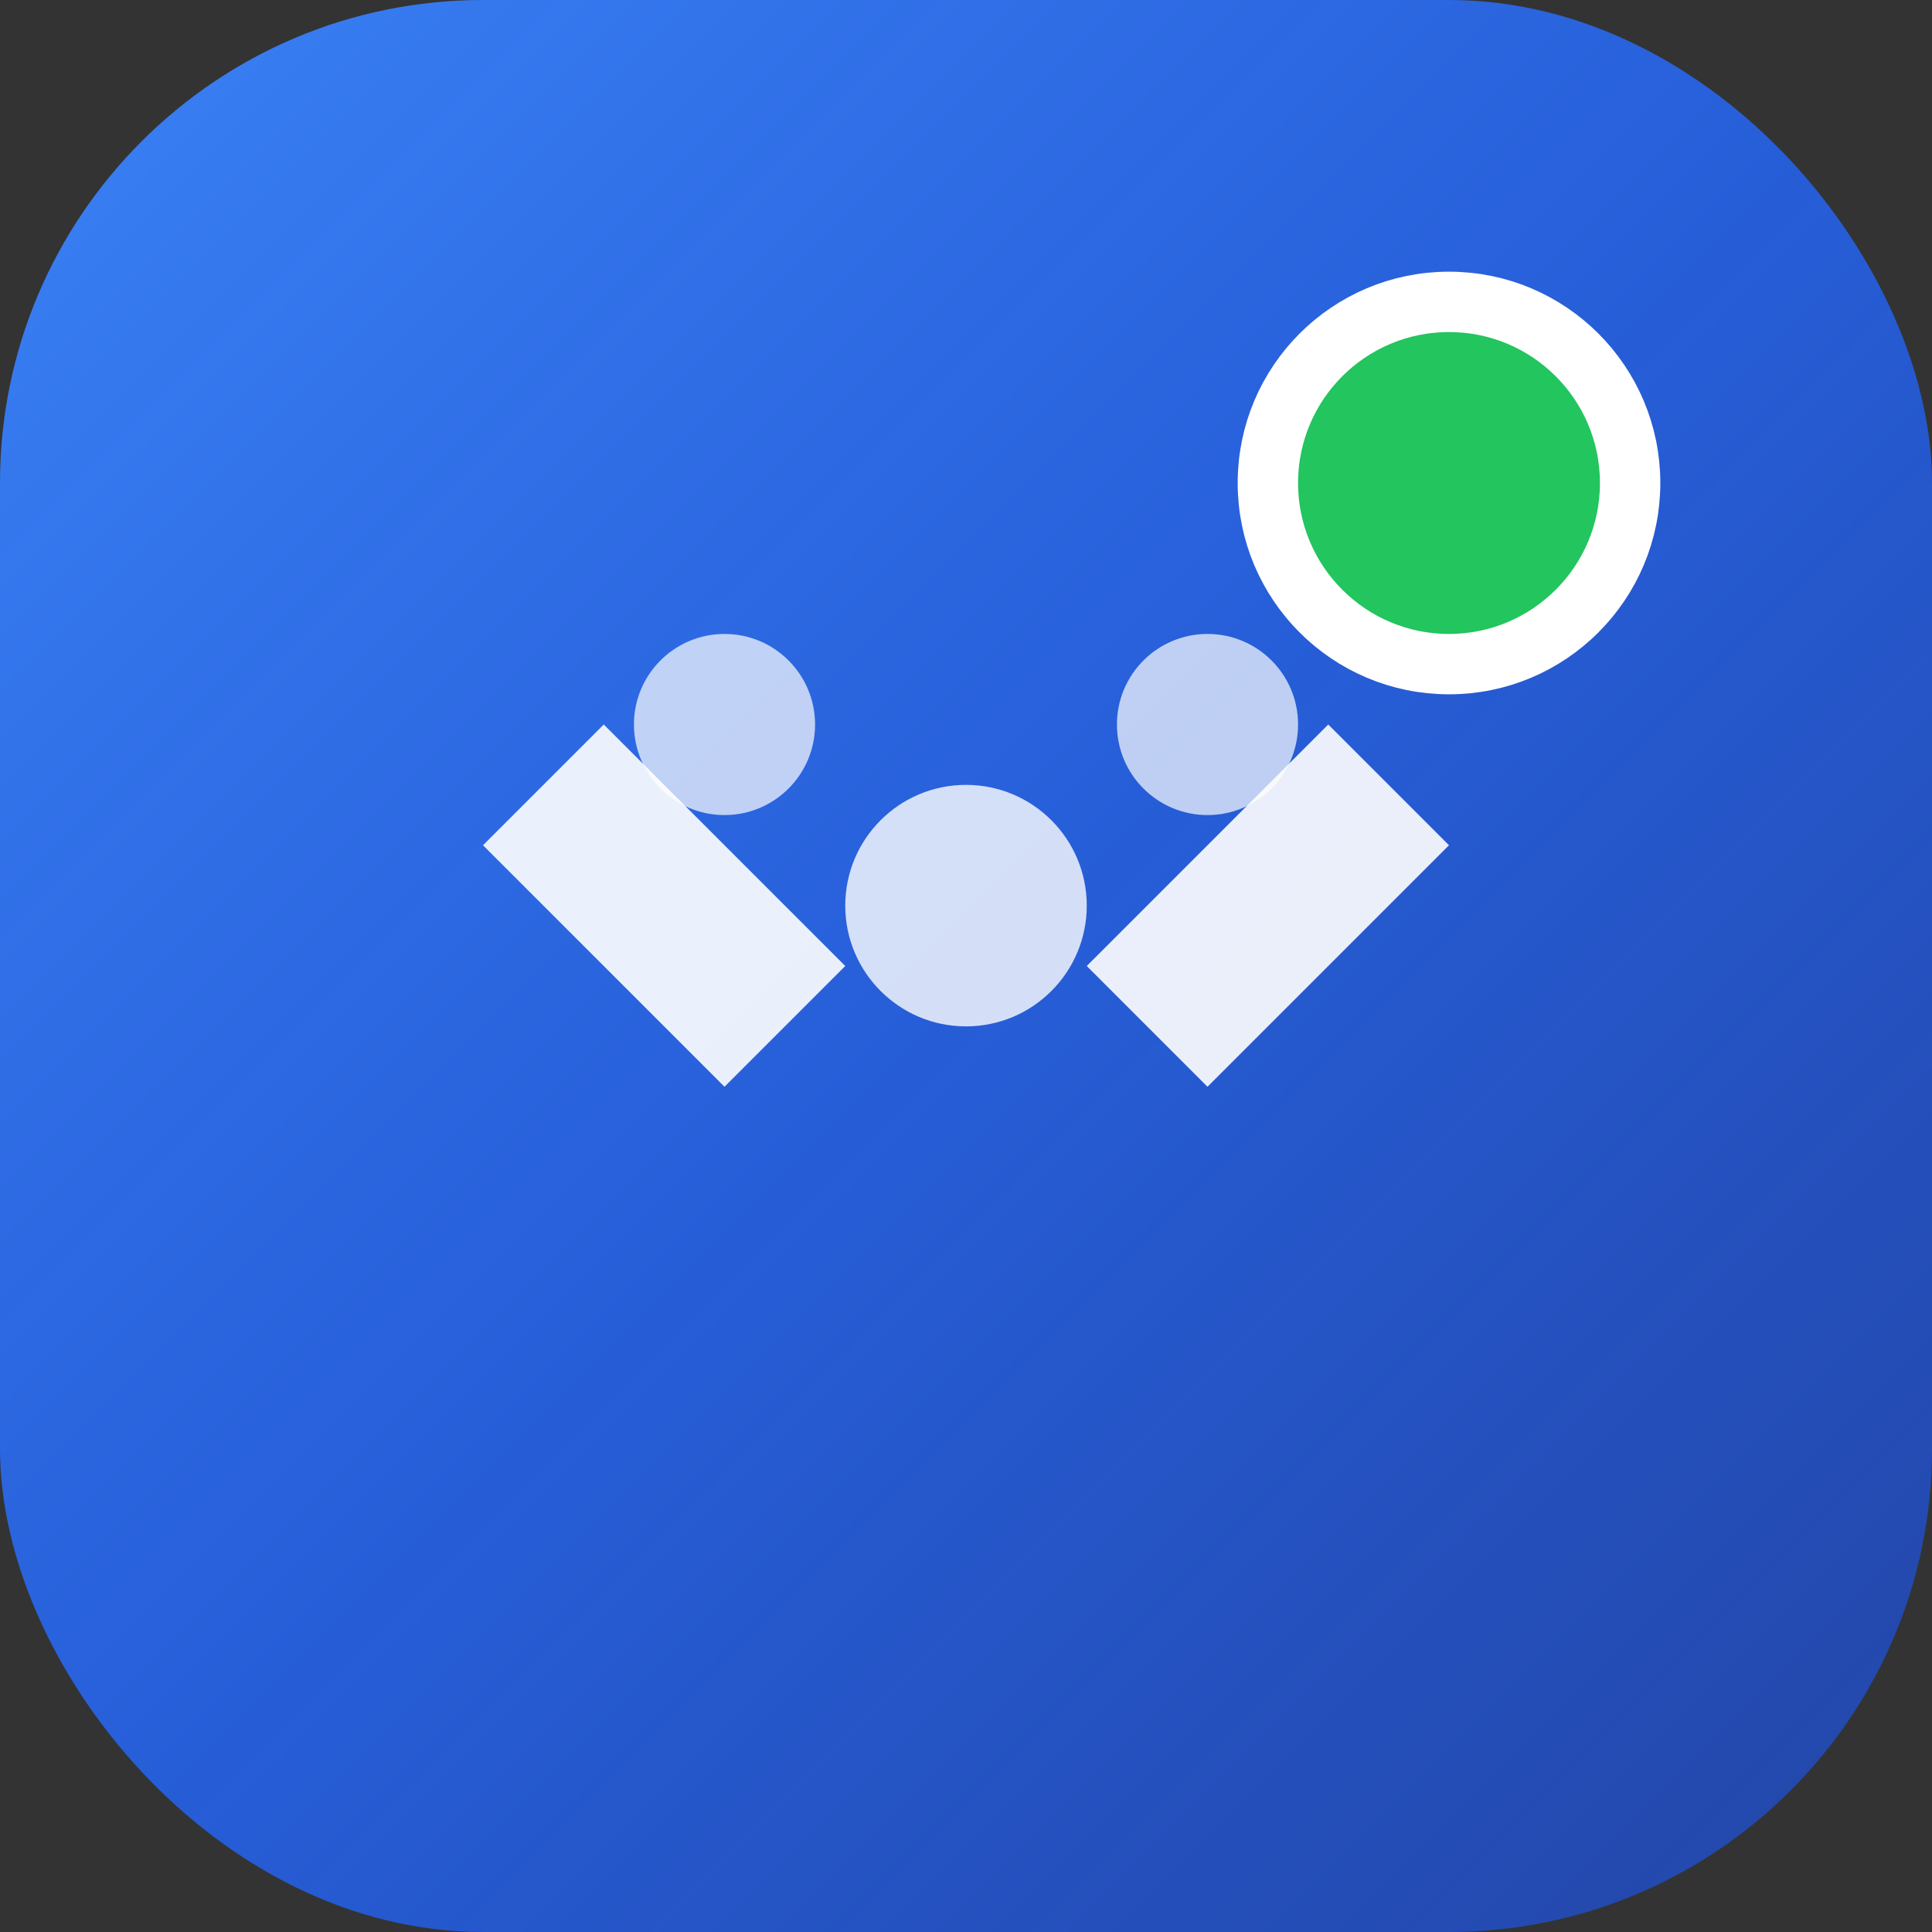
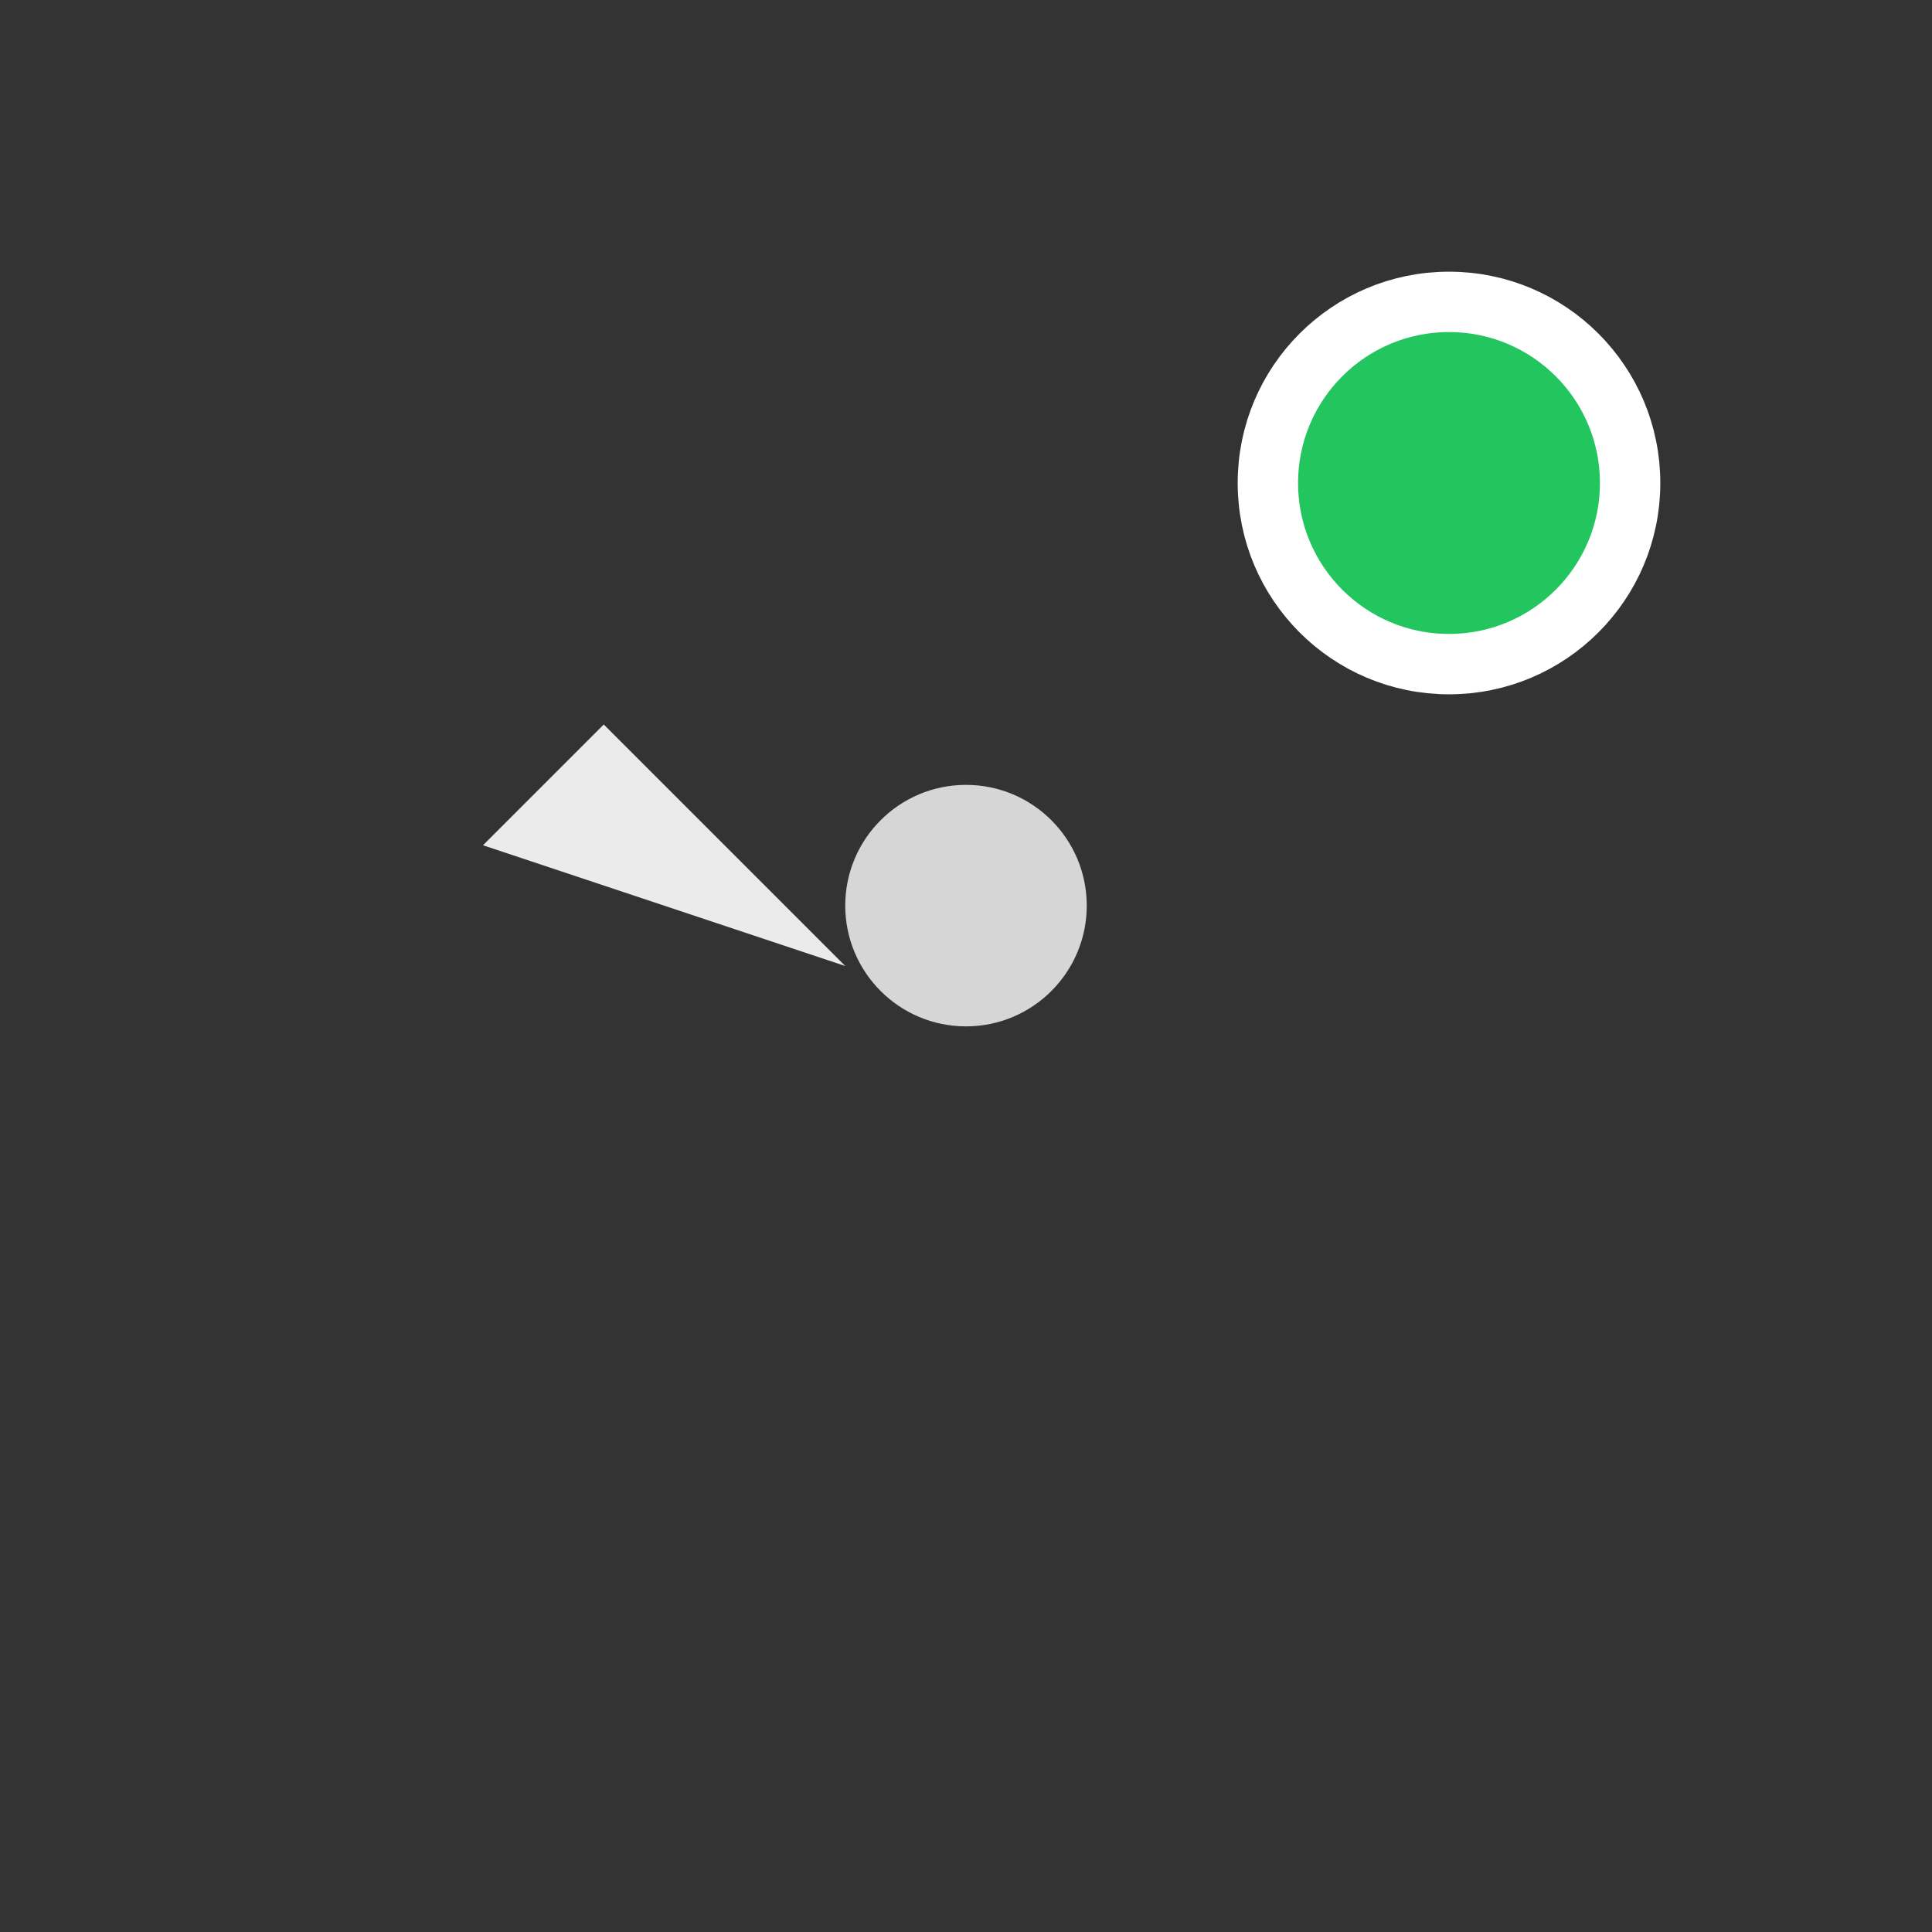
<svg xmlns="http://www.w3.org/2000/svg" width="32" height="32" viewBox="0 0 32 32" fill="none">
  <rect x="0" y="0" width="32" height="32" fill="#333333" stroke="none" />
  <defs>
    <linearGradient id="bgGradient" x1="0%" y1="0%" x2="100%" y2="100%">
      <stop offset="0%" style="stop-color:#3b82f6;stop-opacity:1" />
      <stop offset="50%" style="stop-color:#2563eb;stop-opacity:0.9" />
      <stop offset="100%" style="stop-color:#1d4ed8;stop-opacity:0.7" />
    </linearGradient>
  </defs>
-   <rect width="32" height="32" rx="8" fill="url(#bgGradient)" />
  <g transform="translate(6, 6)" fill="white">
-     <path d="M2 8 L6 12 L8 10 L4 6 Z" opacity="0.9" />
-     <path d="M18 8 L14 12 L12 10 L16 6 Z" opacity="0.9" />
+     <path d="M2 8 L8 10 L4 6 Z" opacity="0.9" />
    <circle cx="10" cy="9" r="2" opacity="0.8" />
-     <circle cx="6" cy="6" r="1.5" opacity="0.7" />
-     <circle cx="14" cy="6" r="1.5" opacity="0.7" />
  </g>
  <circle cx="24" cy="8" r="3" fill="#22c55e" stroke="white" stroke-width="1" />
</svg>